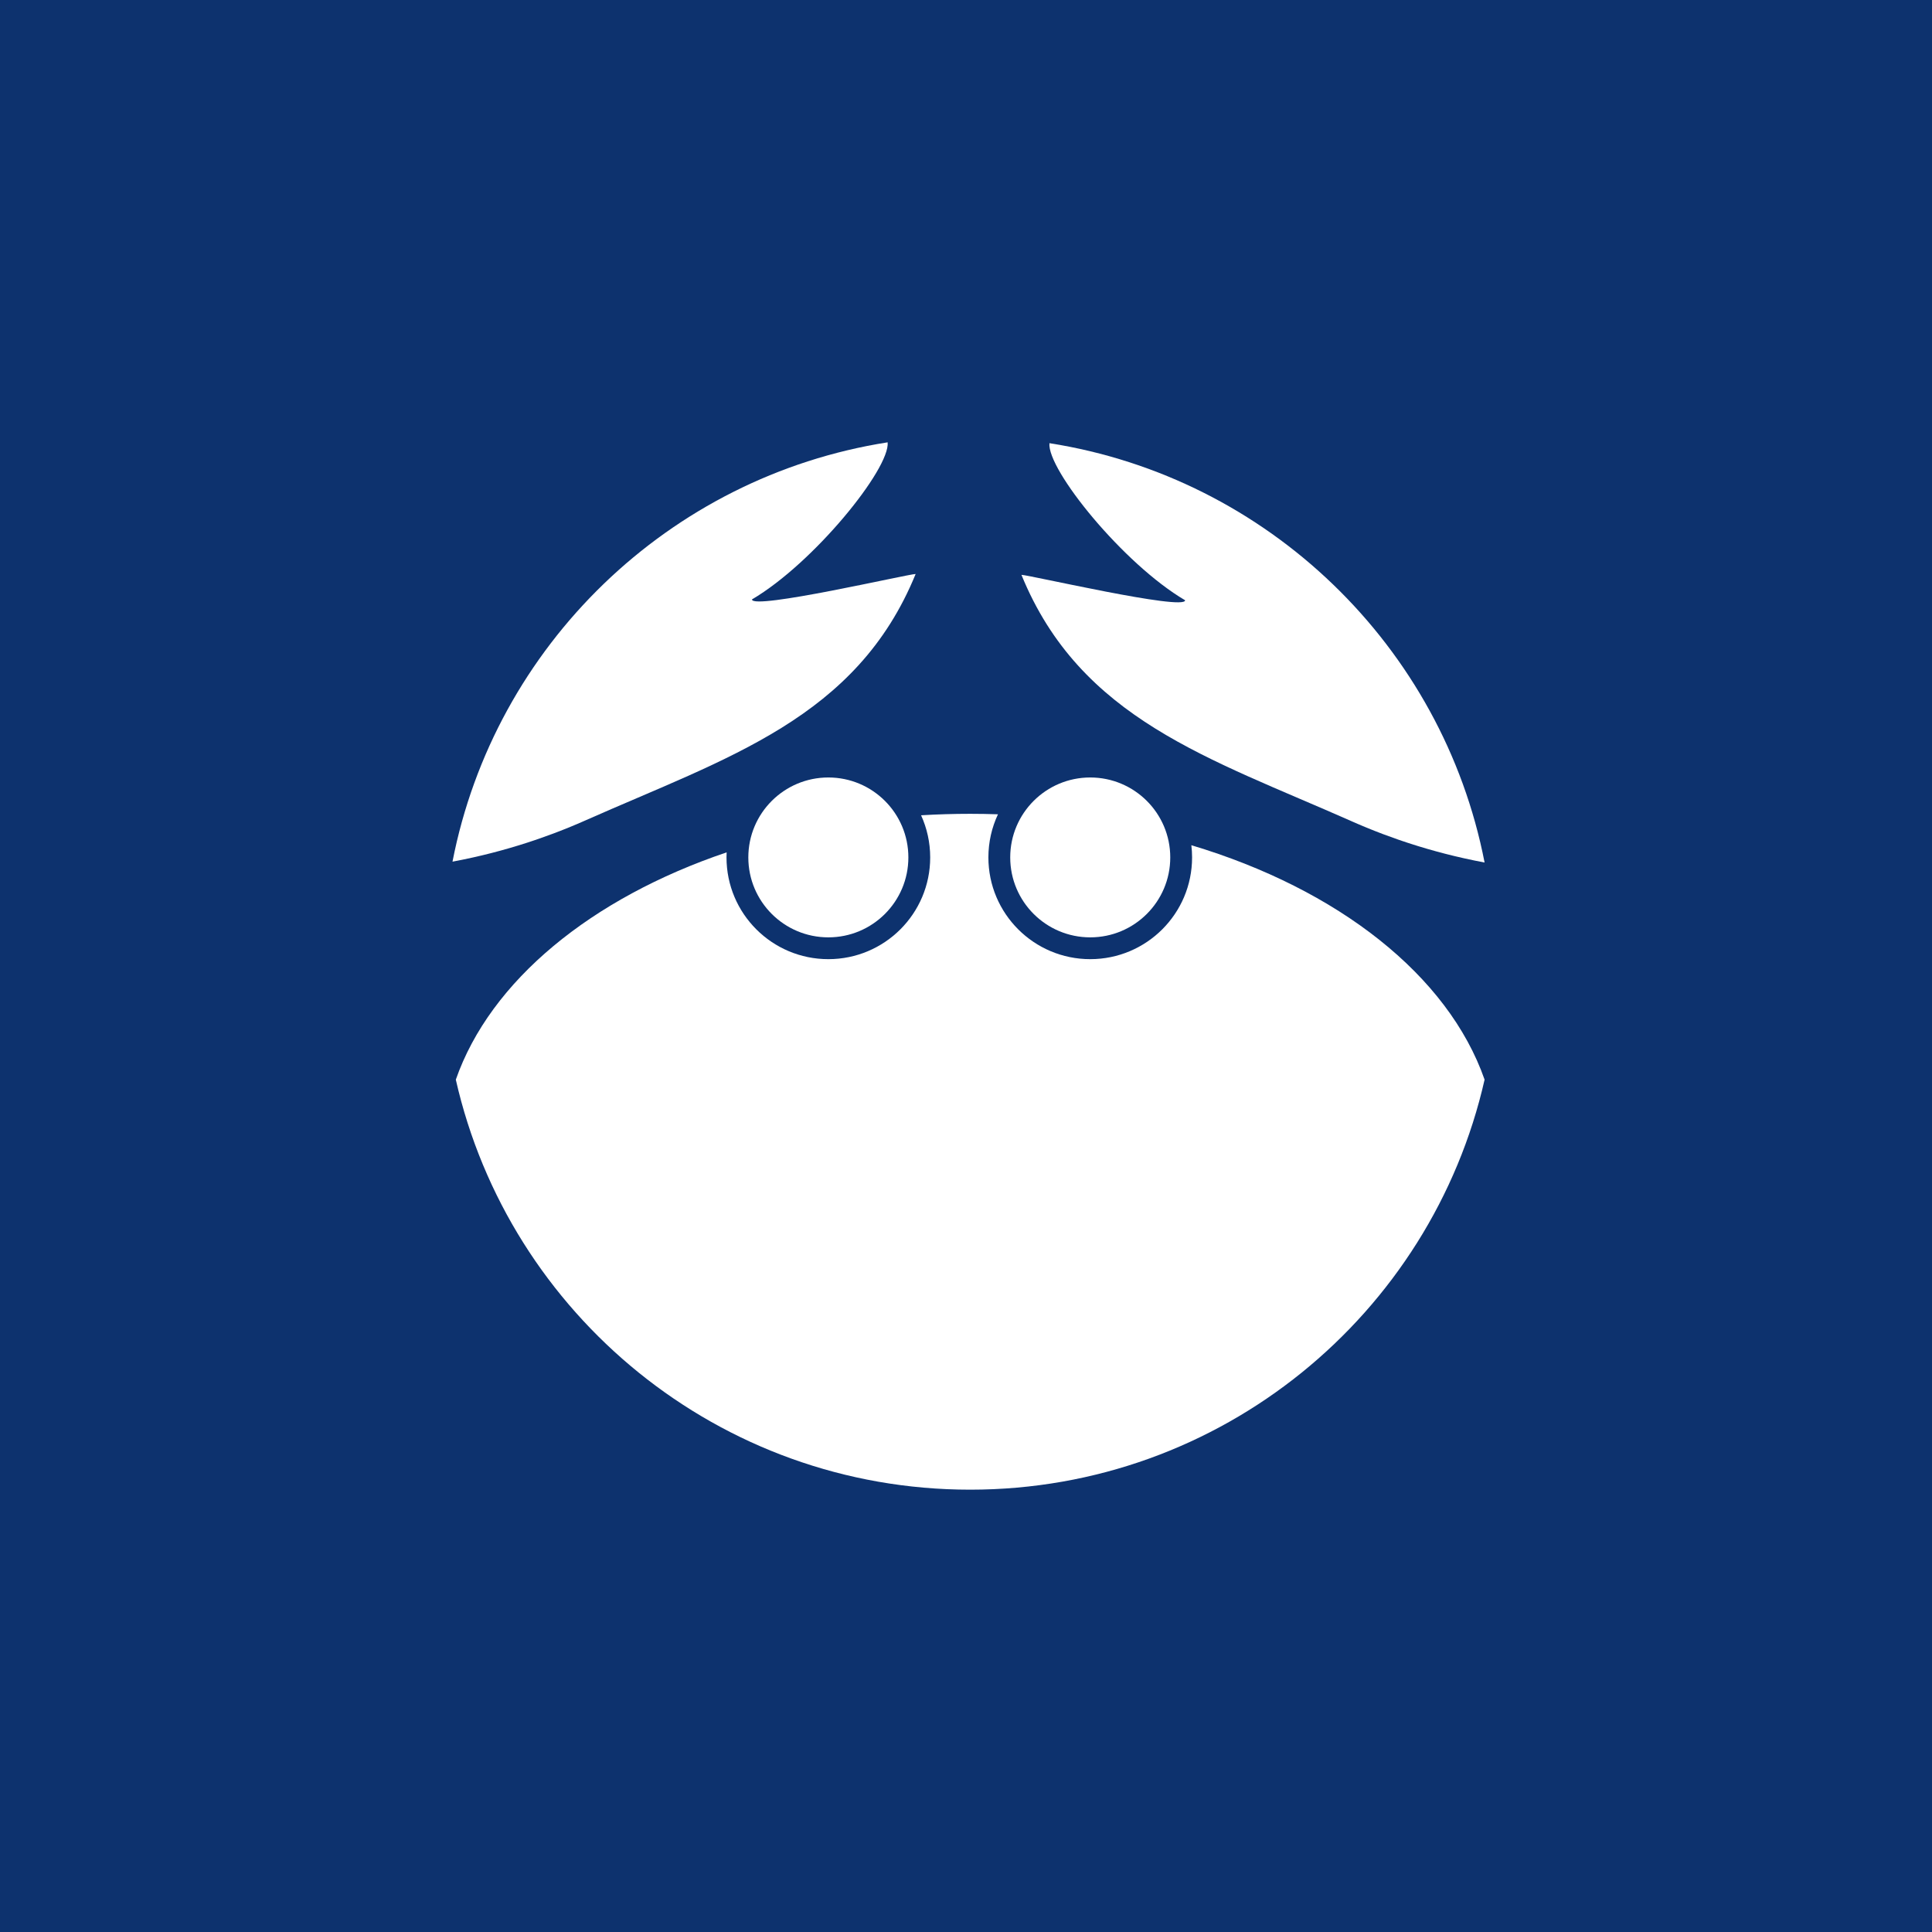
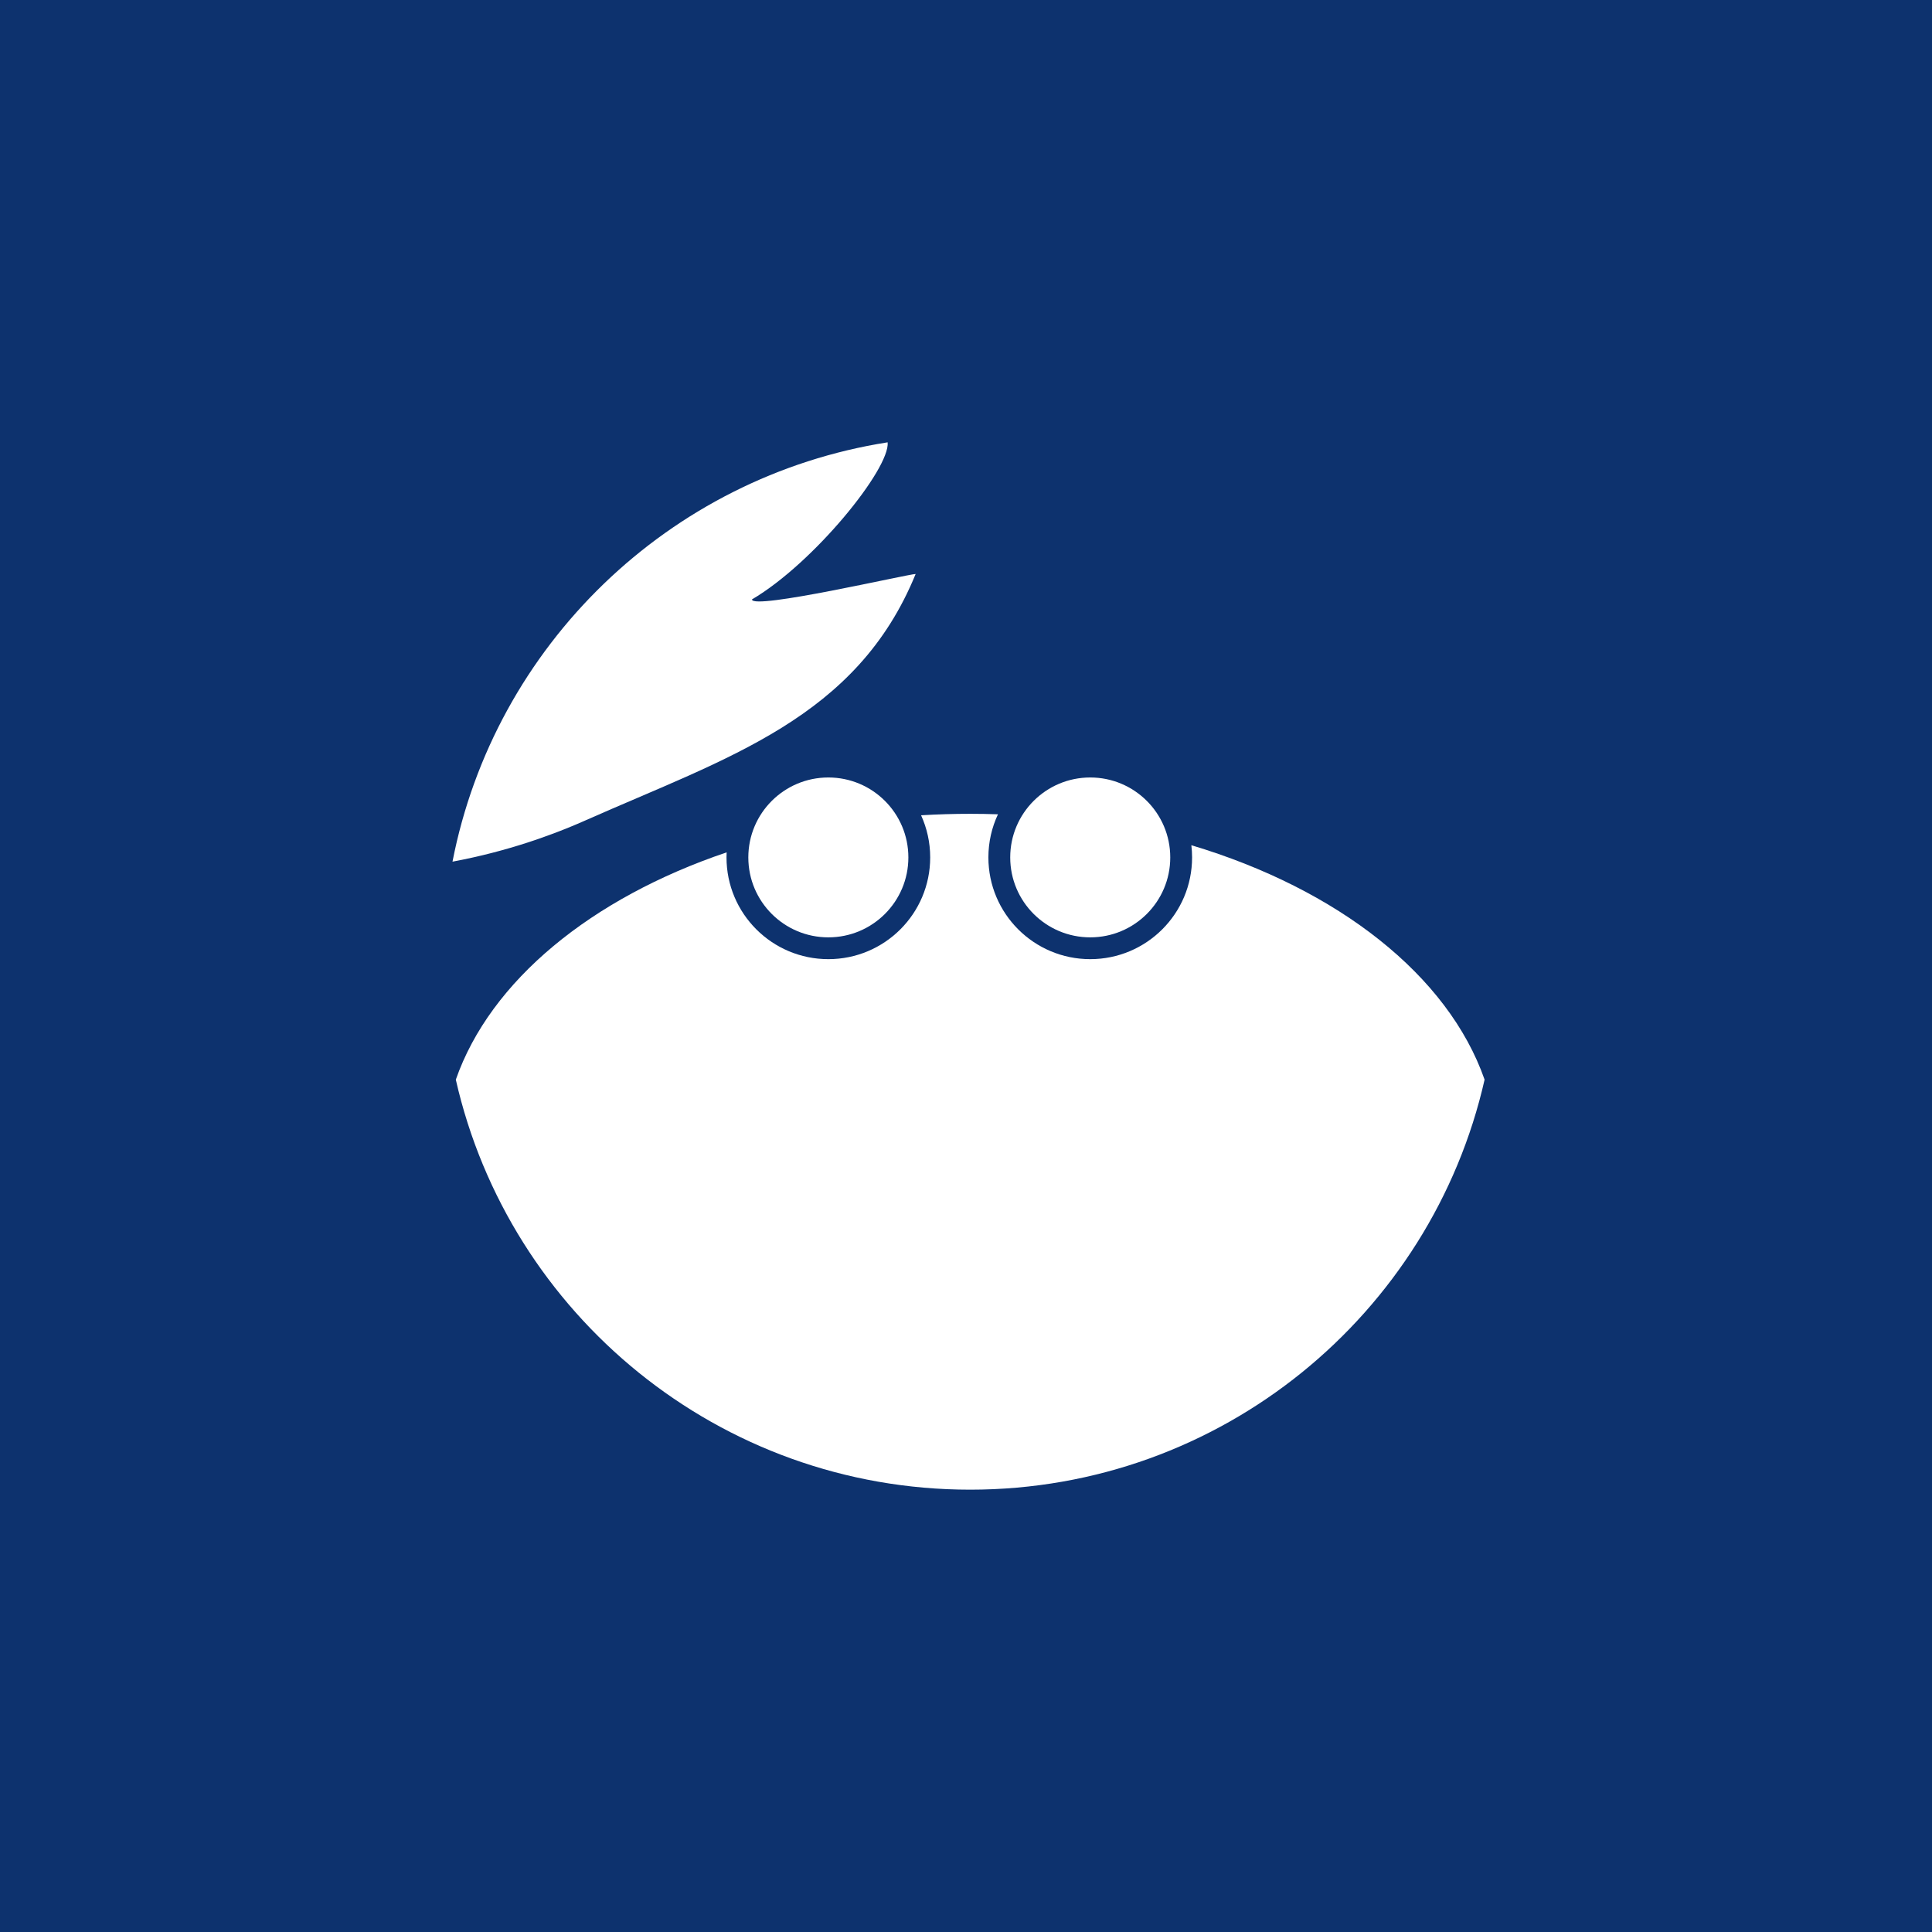
<svg xmlns="http://www.w3.org/2000/svg" width="380" height="380" viewBox="0 0 380 380" fill="none">
  <rect width="380" height="380" fill="#0D326E" />
  <path d="M174.59 87C175.088 92.17 160.064 110.752 147.902 117.899C147.902 120.044 178.665 112.897 180.096 112.897C168.497 141.293 143.161 148.947 115.17 161.352C115.164 161.356 115.159 161.36 115.153 161.363C115.027 161.419 114.9 161.471 114.773 161.527C114.502 161.646 114.231 161.764 113.959 161.881C113.668 162.006 113.376 162.13 113.084 162.252C112.842 162.354 112.6 162.457 112.357 162.557C112.037 162.689 111.716 162.818 111.395 162.948C111.152 163.045 110.909 163.143 110.665 163.239C110.388 163.349 110.11 163.456 109.832 163.563C109.546 163.674 109.259 163.786 108.972 163.894C107.972 164.271 106.966 164.634 105.953 164.984C105.692 165.075 105.429 165.163 105.167 165.252C104.765 165.388 104.362 165.524 103.958 165.656C103.781 165.713 103.603 165.769 103.426 165.826C103.011 165.959 102.596 166.091 102.179 166.22C102.065 166.255 101.951 166.289 101.837 166.324C101.347 166.474 100.857 166.622 100.364 166.765C100.286 166.788 100.207 166.81 100.128 166.832C99.613 166.981 99.097 167.127 98.579 167.269C98.49 167.294 98.401 167.318 98.312 167.342C97.814 167.477 97.314 167.611 96.814 167.74C96.708 167.767 96.601 167.794 96.495 167.821C96.006 167.945 95.516 168.068 95.024 168.186C94.899 168.217 94.773 168.246 94.648 168.276C94.172 168.389 93.695 168.499 93.217 168.607C93.095 168.634 92.972 168.662 92.85 168.689C91.574 168.971 90.291 169.237 89 169.478C97.27 126.981 131.534 93.761 174.59 87Z" fill="white" />
-   <path d="M206.41 87.168C205.912 92.338 220.936 110.92 233.098 118.067C233.098 120.211 202.335 113.064 200.904 113.064C212.503 141.46 237.839 149.114 265.83 161.52C265.836 161.523 265.841 161.527 265.847 161.531C265.973 161.587 266.1 161.639 266.227 161.694C266.498 161.813 266.769 161.932 267.041 162.049C267.332 162.174 267.624 162.297 267.916 162.42C268.158 162.522 268.4 162.624 268.643 162.724C268.963 162.856 269.284 162.986 269.605 163.115C269.848 163.213 270.091 163.311 270.335 163.407C270.612 163.516 270.89 163.623 271.168 163.731C271.454 163.841 271.741 163.953 272.028 164.062C273.028 164.438 274.034 164.801 275.047 165.152C275.308 165.242 275.571 165.331 275.833 165.42C276.235 165.556 276.638 165.691 277.042 165.823C277.219 165.881 277.397 165.937 277.574 165.993C277.989 166.127 278.404 166.258 278.821 166.387C278.935 166.422 279.049 166.457 279.163 166.492C279.653 166.642 280.143 166.789 280.636 166.933C280.714 166.956 280.793 166.977 280.872 167C281.387 167.149 281.904 167.295 282.422 167.437C282.51 167.461 282.599 167.485 282.688 167.509C283.186 167.645 283.686 167.778 284.186 167.907C284.292 167.935 284.399 167.961 284.505 167.988C284.994 168.113 285.485 168.235 285.976 168.354C286.101 168.384 286.227 168.413 286.352 168.443C286.828 168.556 287.305 168.667 287.783 168.774C287.905 168.802 288.028 168.829 288.15 168.856C289.426 169.139 290.709 169.404 292 169.645C283.73 127.149 249.466 93.929 206.41 87.168Z" fill="white" />
  <path d="M190.827 160.067C192.659 160.067 194.479 160.101 196.288 160.161C195.08 162.737 194.404 165.611 194.404 168.643C194.404 179.695 203.373 188.654 214.436 188.654C225.499 188.654 234.468 179.695 234.468 168.643C234.468 167.83 234.418 167.029 234.324 166.242C263.153 174.878 284.826 191.831 292 212.35C281.535 258.524 240.213 293 190.827 293C141.441 293 100.117 258.524 89.653 212.35C96.455 192.892 116.299 176.641 142.919 167.648C142.903 167.977 142.894 168.309 142.894 168.643C142.894 179.695 151.862 188.654 162.926 188.654C173.989 188.654 182.957 179.695 182.957 168.643C182.957 165.687 182.316 162.881 181.165 160.355C184.346 160.165 187.569 160.067 190.827 160.067Z" fill="white" />
  <path d="M178.665 168.643C178.665 177.327 171.618 184.366 162.926 184.366C154.233 184.366 147.186 177.327 147.186 168.643C147.186 159.959 154.233 152.92 162.926 152.92C171.618 152.92 178.665 159.959 178.665 168.643Z" fill="white" />
  <path d="M230.175 168.643C230.175 177.327 223.128 184.366 214.436 184.366C205.743 184.366 198.697 177.327 198.697 168.643C198.697 159.959 205.743 152.92 214.436 152.92C223.128 152.92 230.175 159.959 230.175 168.643Z" fill="white" />
</svg>